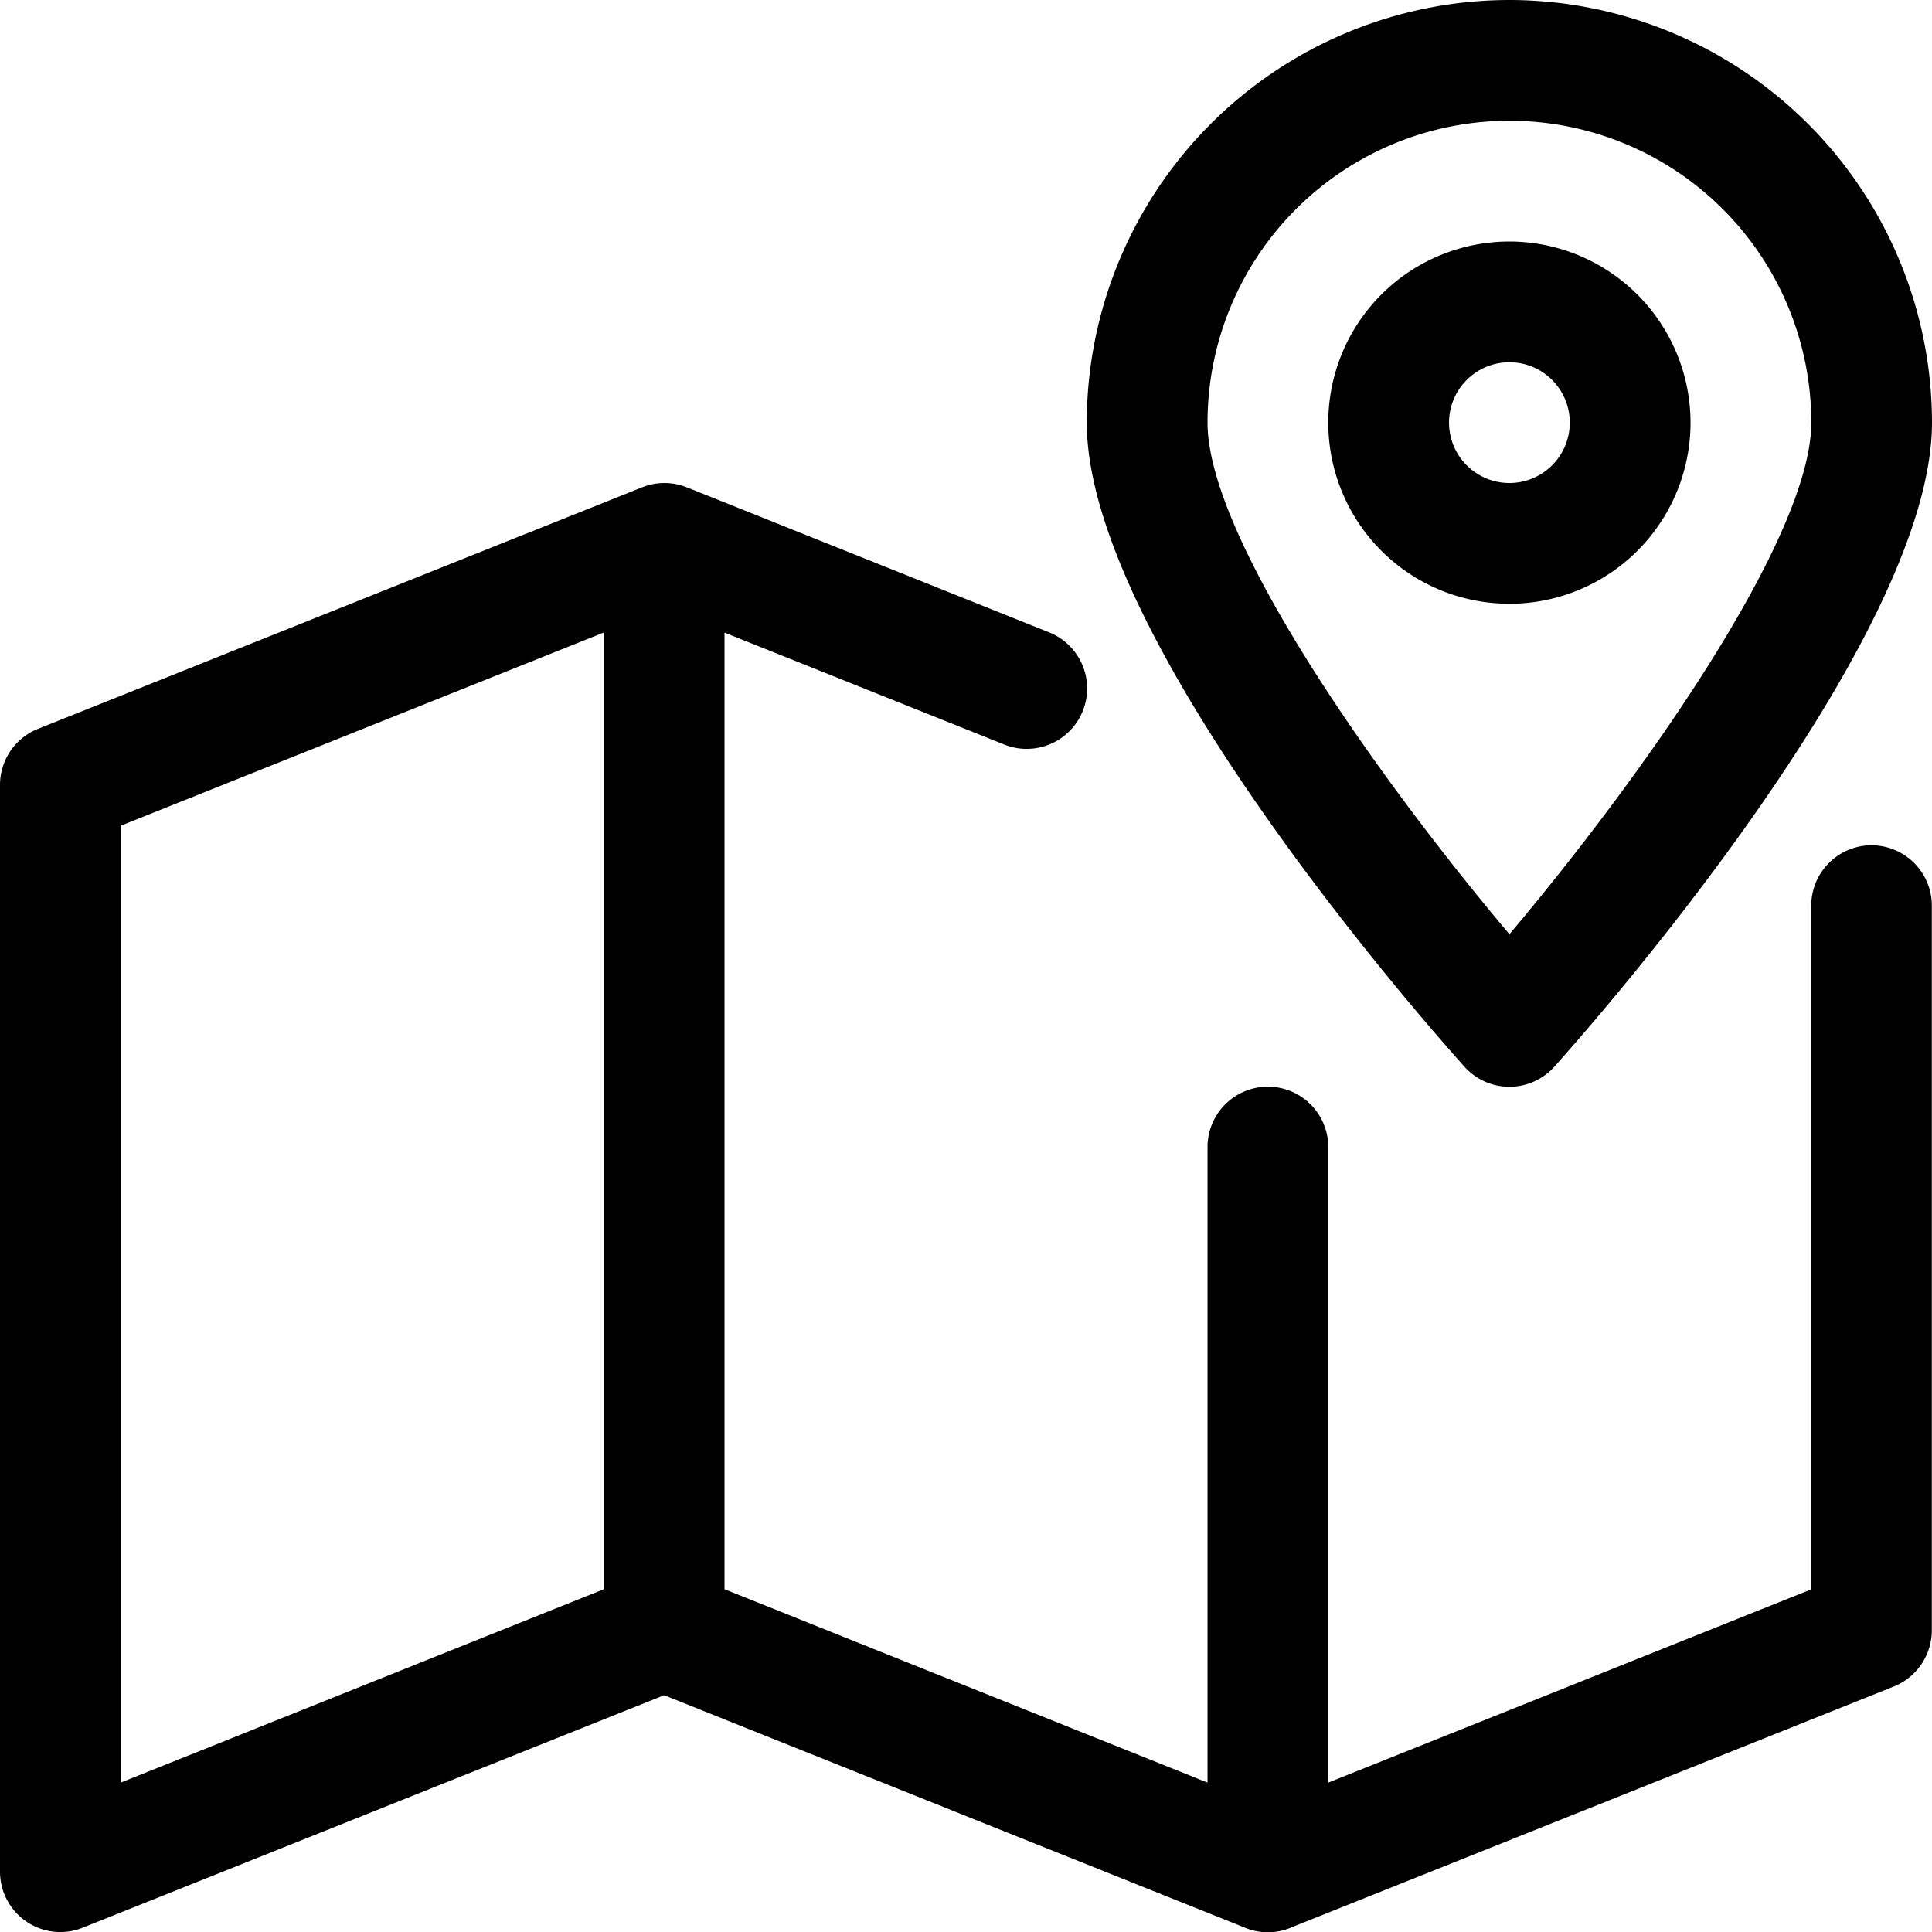
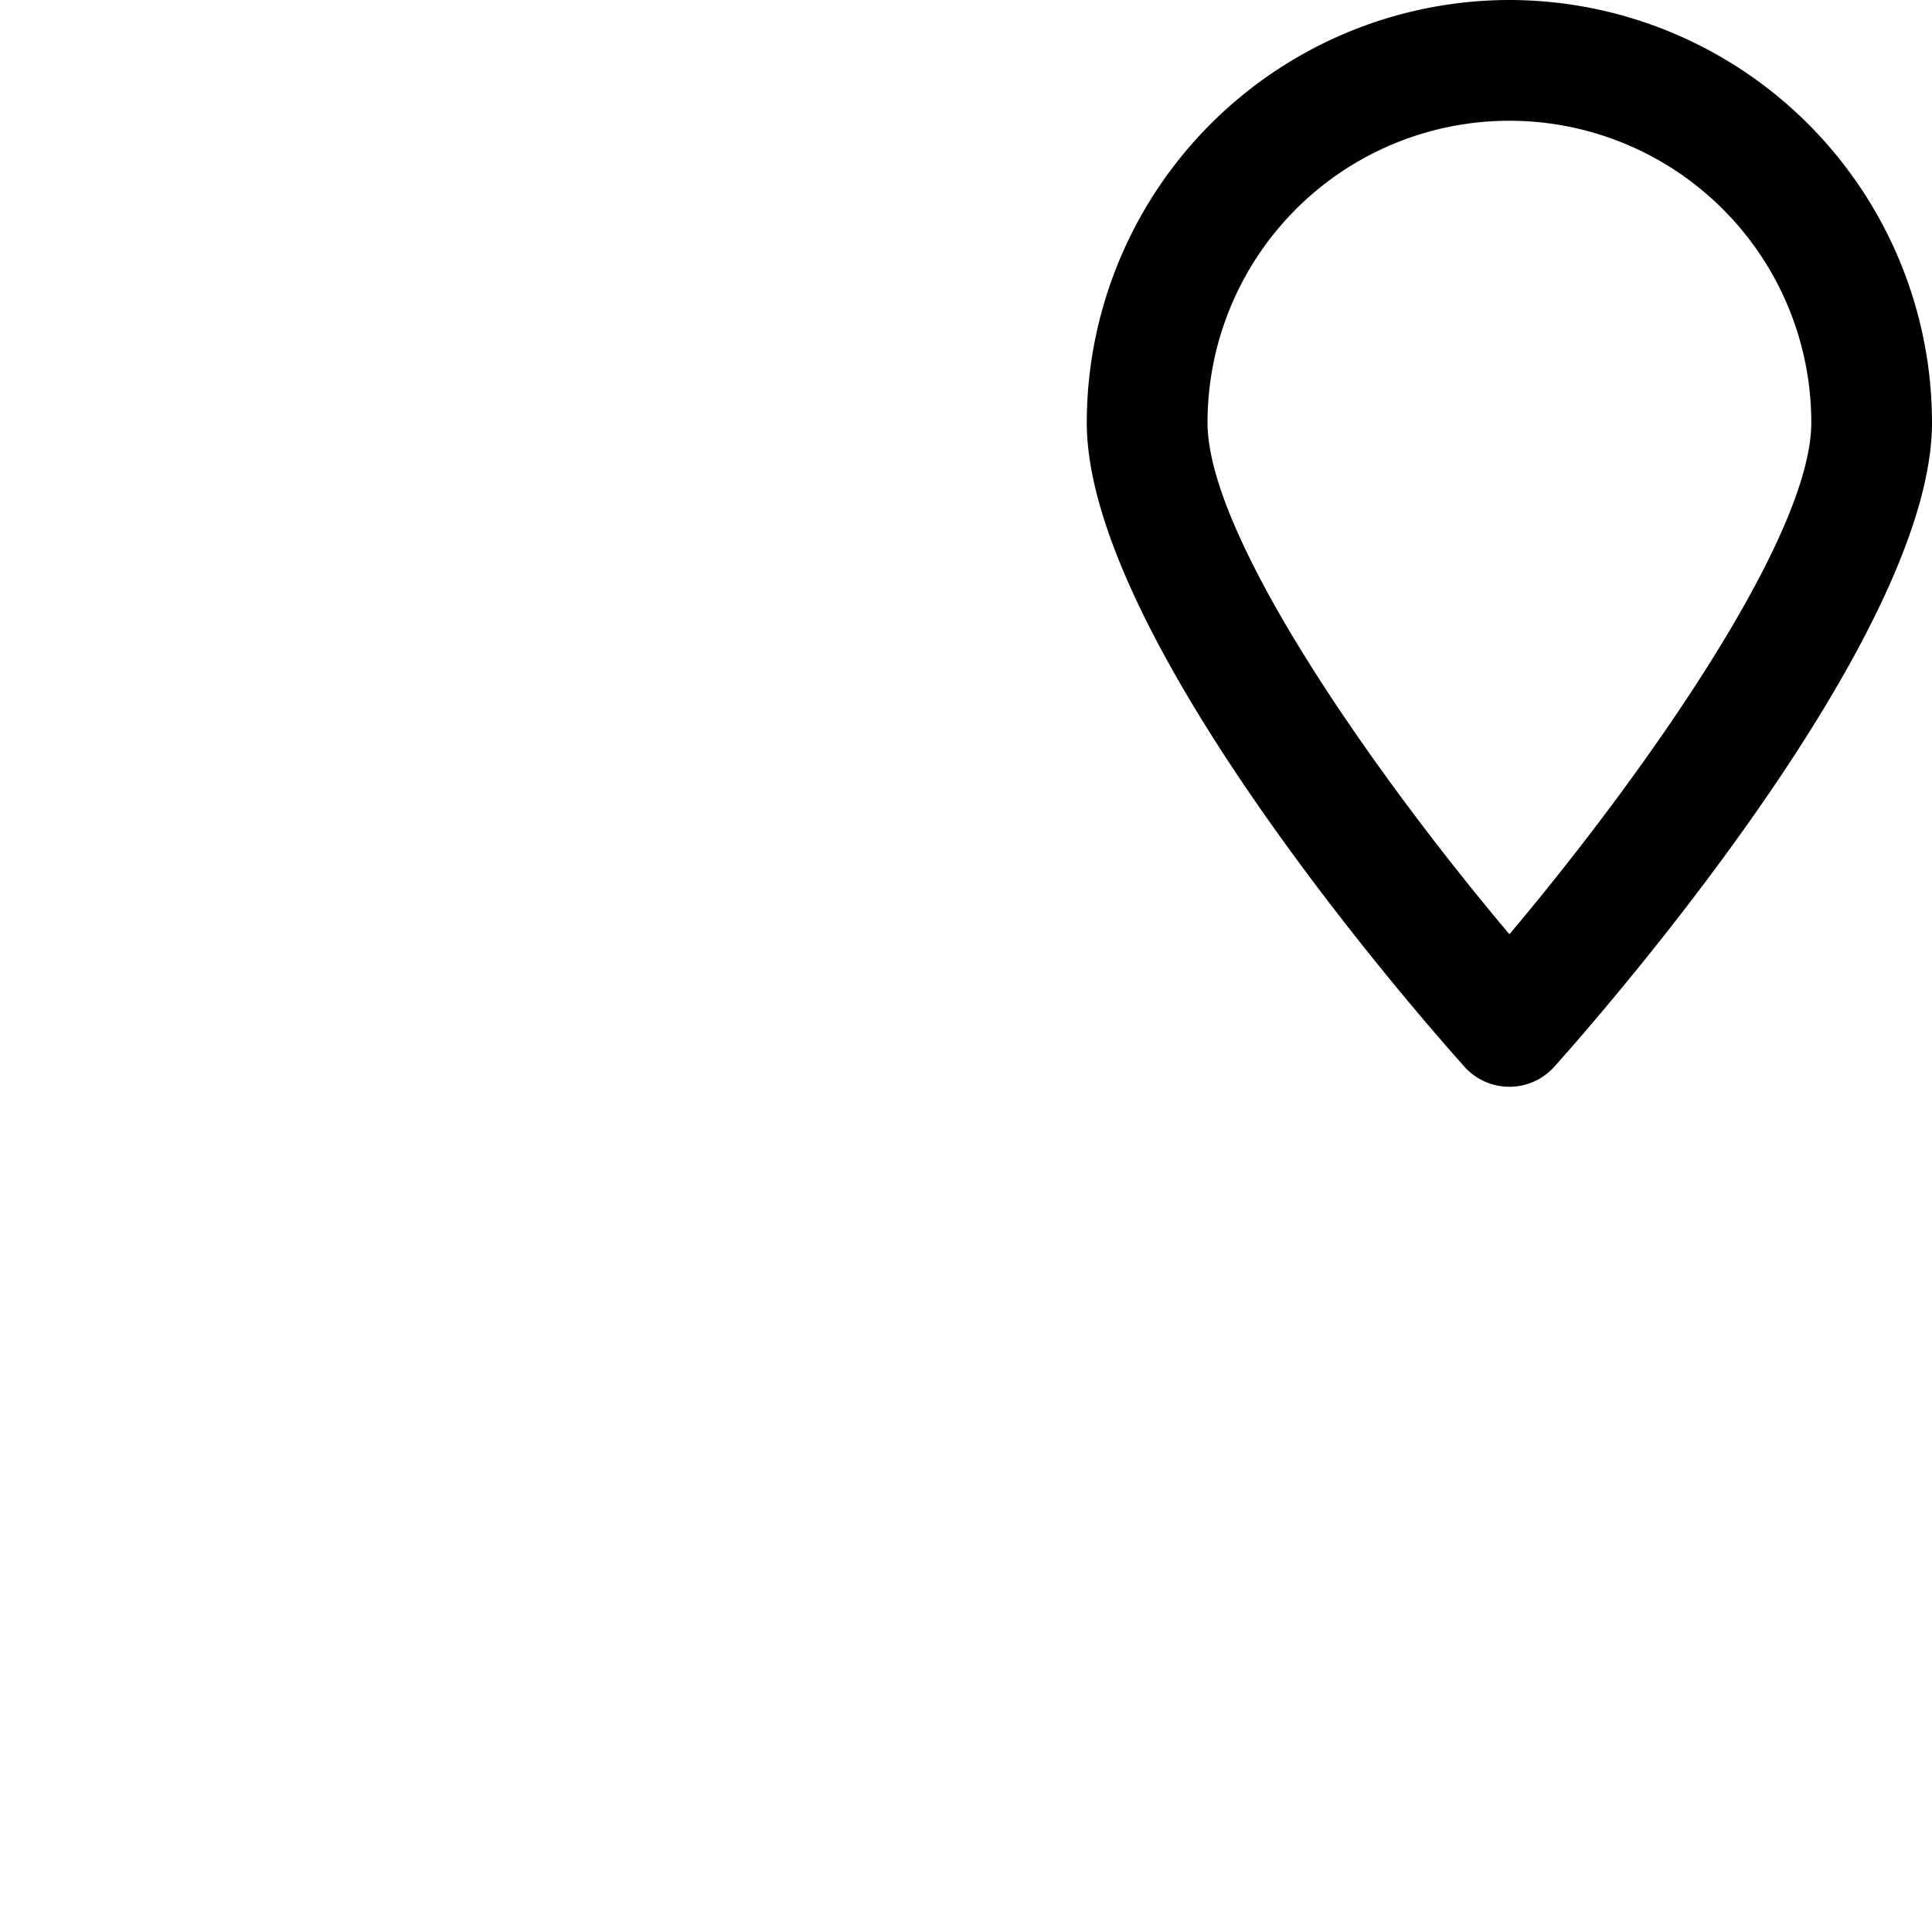
<svg xmlns="http://www.w3.org/2000/svg" width="47.423" height="47.426" viewBox="0 0 47.423 47.426">
  <g id="map" transform="translate(-0.016)">
    <g id="Group_547" data-name="Group 547" transform="translate(0.016 11.856)">
      <g id="Group_546" data-name="Group 546" transform="translate(0)">
-         <path id="Path_43758" data-name="Path 43758" d="M45.957,136.892a1.483,1.483,0,0,0-1.482,1.482v16.782L32.62,159.9V144.3a1.482,1.482,0,0,0-2.964,0V159.9L17.8,155.153V131.672l6.868,2.748a1.482,1.482,0,0,0,1.1-2.754L16.9,128.116h0l-.024-.009a1.47,1.47,0,0,0-1.1,0l-.027.009h0L.947,134.035a1.482,1.482,0,0,0-.931,1.375v26.676a1.481,1.481,0,0,0,2.033,1.375l14.269-5.706,14.242,5.7h0l.027.012a1.47,1.47,0,0,0,1.1,0l.027-.012h0l14.793-5.916a1.491,1.491,0,0,0,.928-1.378V138.374A1.483,1.483,0,0,0,45.957,136.892ZM14.836,155.153,2.98,159.9V136.412l11.856-4.742Z" transform="translate(-0.016 -128)" />
-       </g>
+         </g>
    </g>
    <g id="Group_549" data-name="Group 549" transform="translate(32.62 5.928)">
      <g id="Group_548" data-name="Group 548">
-         <path id="Path_43759" data-name="Path 43759" d="M356.462,64a4.446,4.446,0,1,0,4.446,4.446A4.451,4.451,0,0,0,356.462,64Zm0,5.928a1.482,1.482,0,1,1,1.482-1.482A1.483,1.483,0,0,1,356.462,69.928Z" transform="translate(-352.016 -64)" />
-       </g>
+         </g>
    </g>
    <g id="Group_551" data-name="Group 551" transform="translate(26.692)">
      <g id="Group_550" data-name="Group 550">
        <path id="Path_43760" data-name="Path 43760" d="M298.39,0a10.385,10.385,0,0,0-10.374,10.374c0,5.323,8.323,14.752,9.271,15.81a1.481,1.481,0,0,0,2.205,0c.948-1.058,9.271-10.487,9.271-15.81A10.385,10.385,0,0,0,298.39,0Zm0,22.932c-3.237-3.838-7.41-9.731-7.41-12.558a7.41,7.41,0,1,1,14.82,0C305.8,13.2,301.627,19.094,298.39,22.932Z" transform="translate(-288.016)" />
      </g>
    </g>
  </g>
</svg>